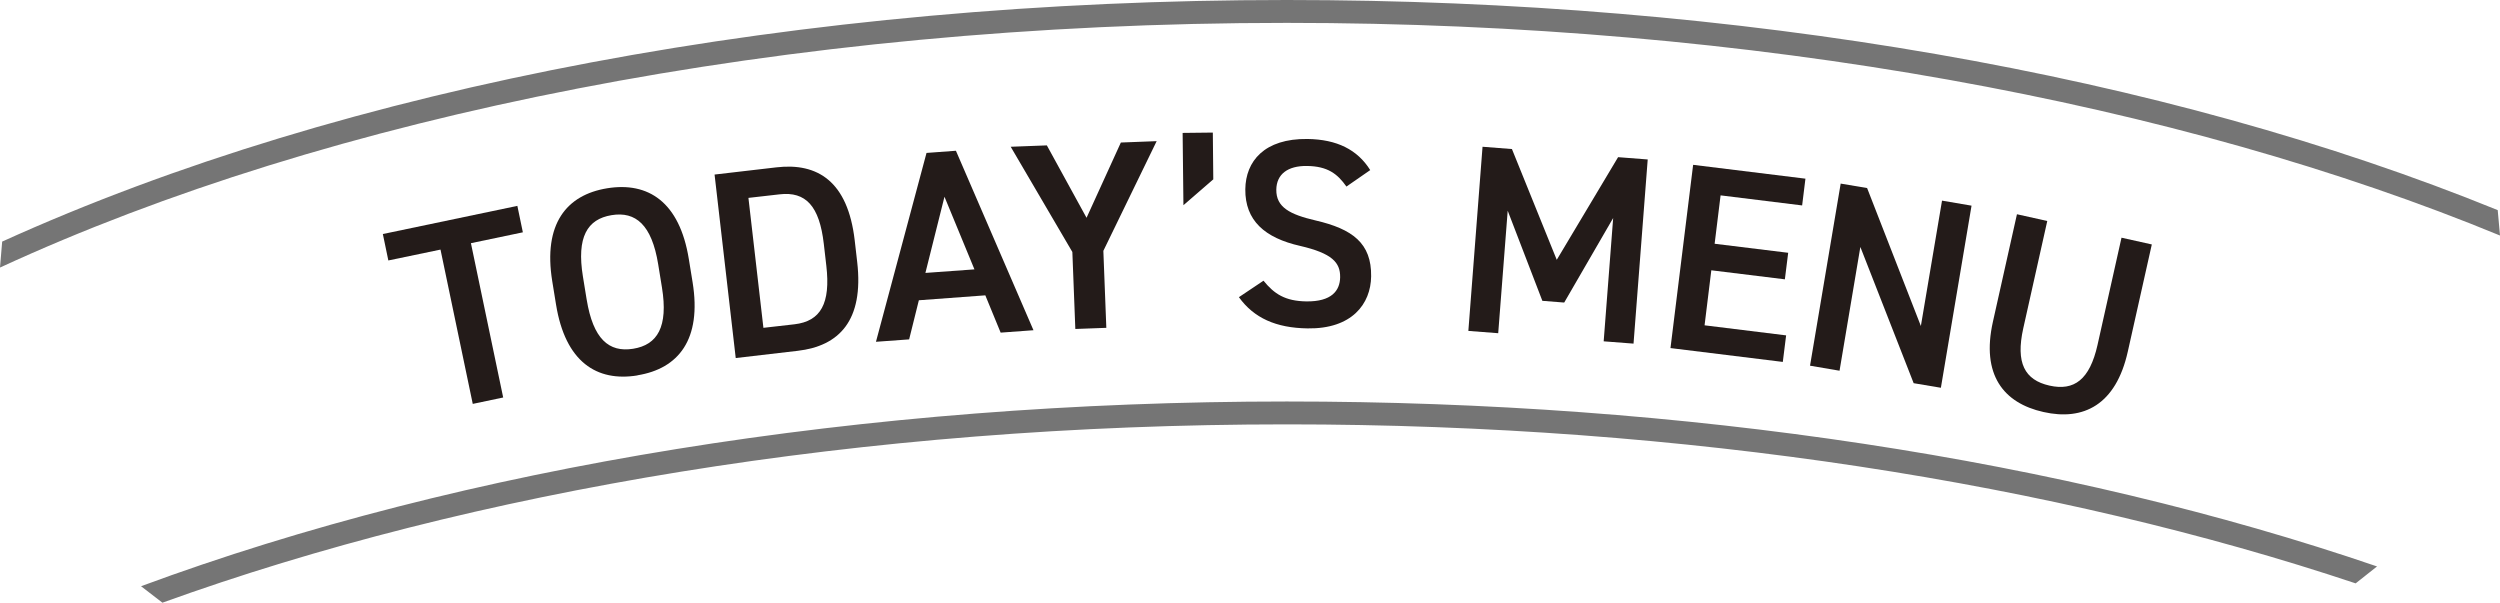
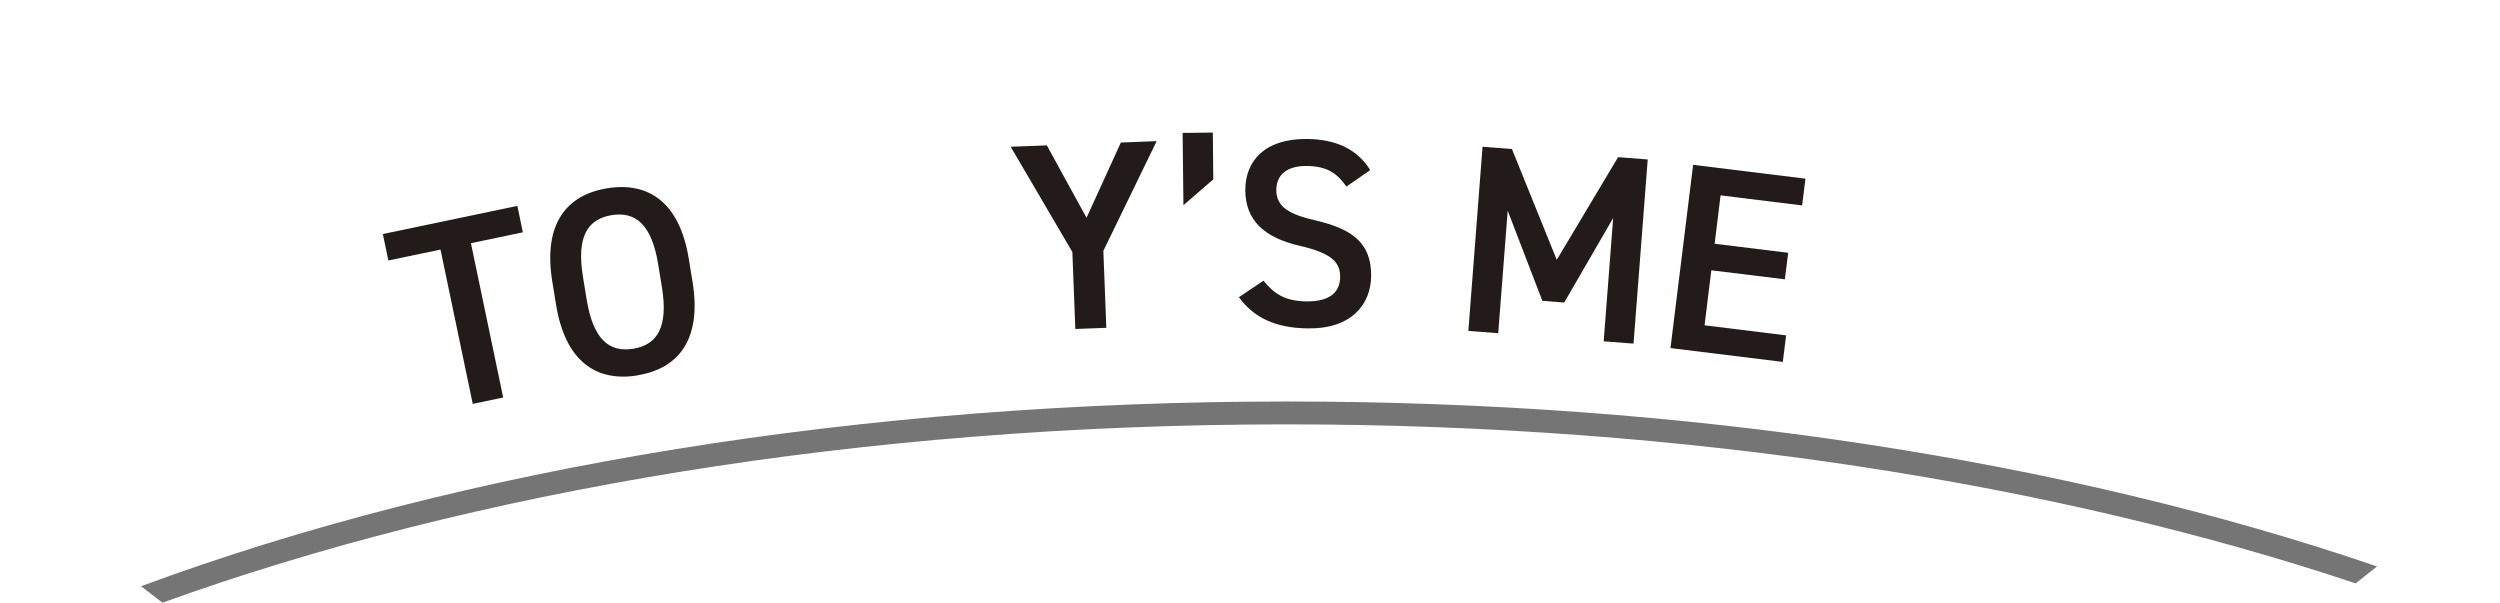
<svg xmlns="http://www.w3.org/2000/svg" id="_レイヤー_2" data-name="レイヤー 2" viewBox="0 0 218.56 52.69">
  <defs>
    <style>
      .cls-1 {
        fill: #231b19;
      }

      .cls-1, .cls-2 {
        stroke-width: 0px;
      }

      .cls-2 {
        fill: #757575;
      }
    </style>
  </defs>
  <g id="_レイヤー_58" data-name="レイヤー 58">
    <g>
-       <path class="cls-2" d="m112.49,2c40.83,0,78.07,7.05,106.07,18.59l-.2-2.22C189.18,6.49,151.93,0,112.49,0,70.1,0,30.22,7.5.19,21.12l-.19,2.27C28.6,10.2,68.46,2,112.49,2Z" />
      <path class="cls-2" d="m112.49,37.1c34.96,0,67.29,5.17,93.45,13.9l1.87-1.48c-27.37-9.36-60.49-14.42-95.31-14.42-36.91,0-71.91,5.69-100.17,16.15l1.87,1.44c26.96-9.75,61.14-15.59,98.3-15.59Z" />
      <g>
        <path class="cls-1" d="m45.23,18l.48,2.31-4.54.95,2.82,13.49-2.66.56-2.82-13.49-4.56.95-.48-2.31,11.75-2.46Z" />
        <path class="cls-1" d="m55.73,32.82c-3.56.58-6.31-1.18-7.12-6.2l-.33-2.03c-.81-5.01,1.24-7.55,4.8-8.13,3.58-.58,6.33,1.18,7.14,6.19l.33,2.03c.81,5.01-1.24,7.55-4.82,8.13Zm-4.44-6.63c.56,3.44,1.94,4.64,4.06,4.3,2.13-.34,3.08-1.92,2.52-5.36l-.33-2.03c-.56-3.44-1.96-4.64-4.08-4.29s-3.06,1.92-2.5,5.36l.33,2.03Z" />
-         <path class="cls-1" d="m64.32,31.3l-1.85-16.04,5.41-.63c3.6-.42,6.24,1.23,6.84,6.37l.22,1.91c.59,5.14-1.6,7.34-5.2,7.76l-5.41.63Zm7.92-8.07l-.22-1.91c-.38-3.3-1.57-4.6-3.87-4.33l-2.72.31,1.31,11.36,2.72-.31c2.3-.27,3.16-1.83,2.78-5.12Z" />
-         <path class="cls-1" d="m76.58,29.88l4.42-16.51,2.57-.19,6.78,15.69-2.87.21-1.34-3.26-5.81.43-.85,3.42-2.89.21Zm4.32-6.02l4.29-.31-2.62-6.35-1.67,6.67Z" />
        <path class="cls-1" d="m91.52,12.71l3.47,6.33,3-6.58,3.13-.12-4.66,9.59.26,6.73-2.71.1-.26-6.73-5.39-9.2,3.16-.12Z" />
        <path class="cls-1" d="m106.08,15.67l-2.62,2.27-.07-6.32,2.64-.03.04,4.07Z" />
        <path class="cls-1" d="m117.71,16.31c-.78-1.11-1.64-1.78-3.46-1.8-1.66-.02-2.65.71-2.67,2.07-.02,1.54,1.19,2.17,3.42,2.69,3.24.75,4.91,1.99,4.87,4.89-.03,2.41-1.68,4.61-5.56,4.55-2.76-.04-4.69-.91-6-2.73l2.15-1.44c.94,1.16,1.89,1.78,3.74,1.81,2.22.03,2.94-.94,2.96-2.11.02-1.29-.7-2.09-3.49-2.74-3.1-.7-4.83-2.22-4.8-4.96.03-2.43,1.65-4.44,5.44-4.39,2.57.04,4.36.93,5.48,2.72l-2.08,1.44Z" />
        <path class="cls-1" d="m136.1,22.71l5.36-8.97,2.59.2-1.24,16.1-2.61-.2.83-10.78-4.28,7.39-1.91-.15-3.03-7.88-.83,10.71-2.61-.2,1.24-16.1,2.57.2,3.92,9.69Z" />
        <path class="cls-1" d="m157.84,15.61l-.29,2.35-7.13-.88-.52,4.23,6.43.79-.29,2.32-6.43-.79-.59,4.81,7.13.88-.29,2.32-9.82-1.21,1.98-16.02,9.82,1.21Z" />
-         <path class="cls-1" d="m172.36,17.98l-2.68,15.92-2.38-.4-4.66-11.91-1.82,10.82-2.58-.44,2.68-15.92,2.31.39,4.7,12.06,1.85-10.96,2.58.44Z" />
-         <path class="cls-1" d="m188.12,21.37l-2.1,9.37c-1.04,4.66-3.88,6.07-7.37,5.28-3.5-.78-5.46-3.26-4.42-7.9l2.1-9.39,2.65.59-2.1,9.39c-.67,3.02.12,4.51,2.29,5,2.17.49,3.52-.53,4.2-3.54l2.1-9.39,2.65.59Z" />
      </g>
    </g>
  </g>
</svg>